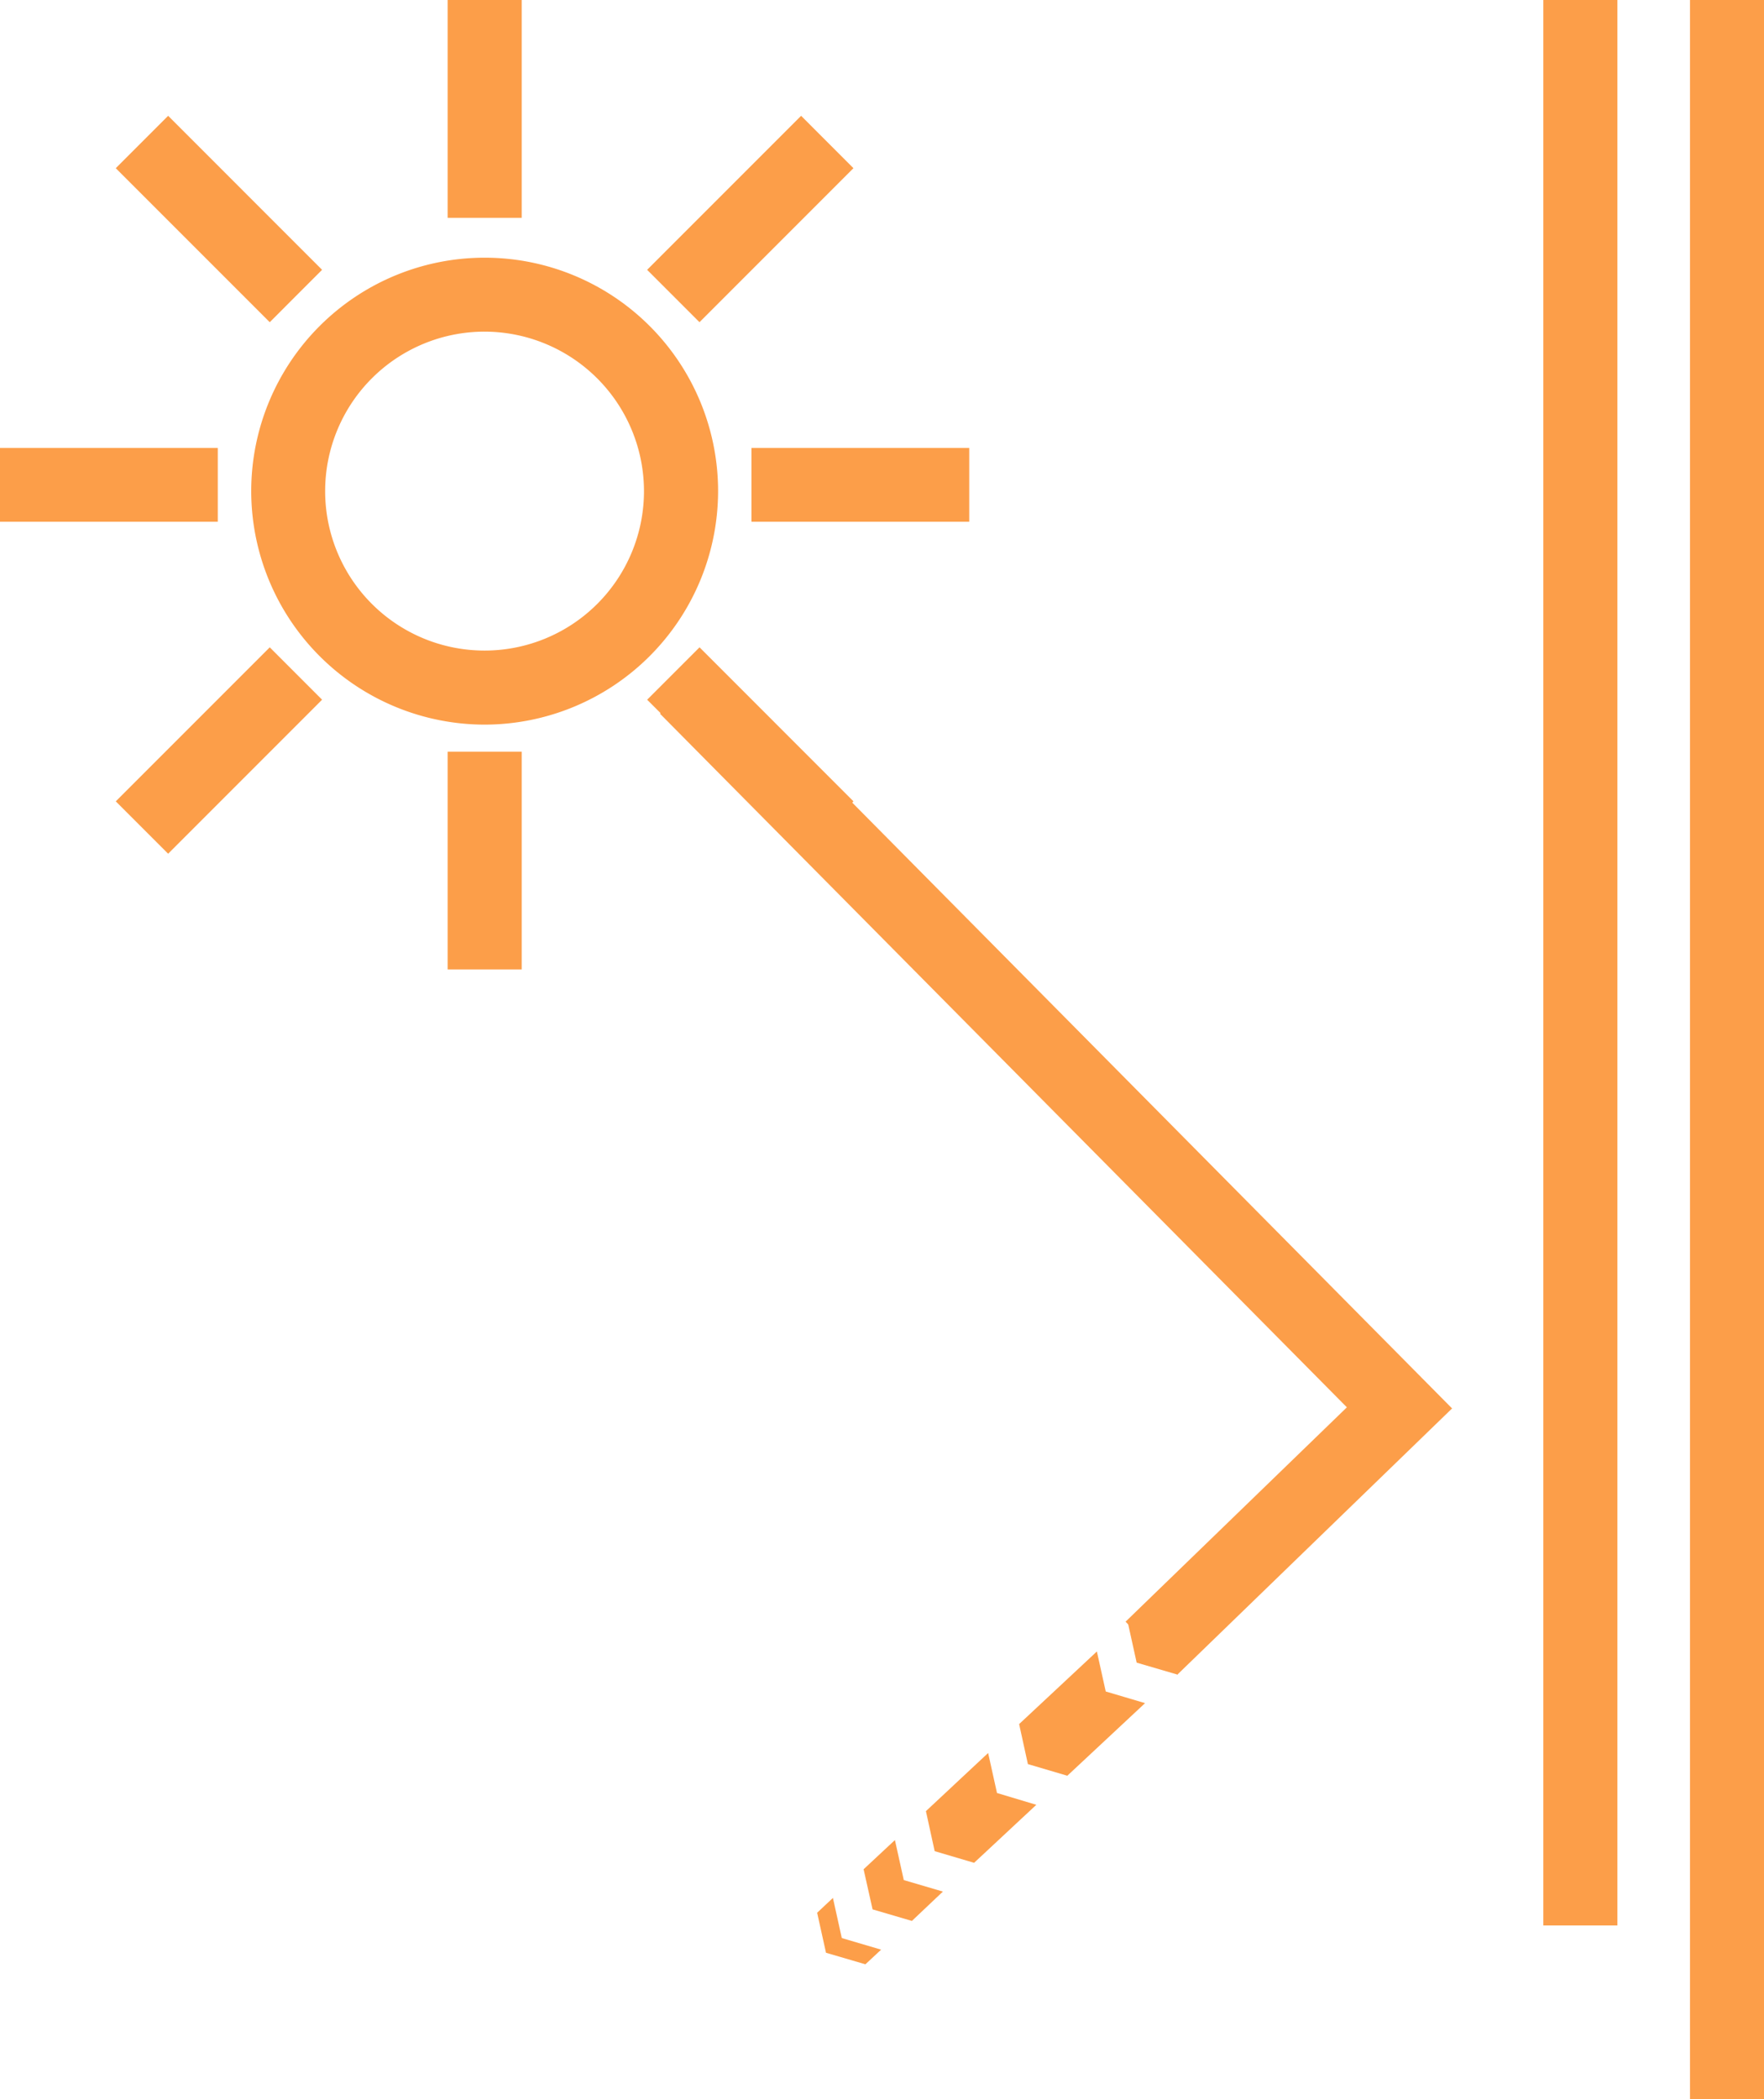
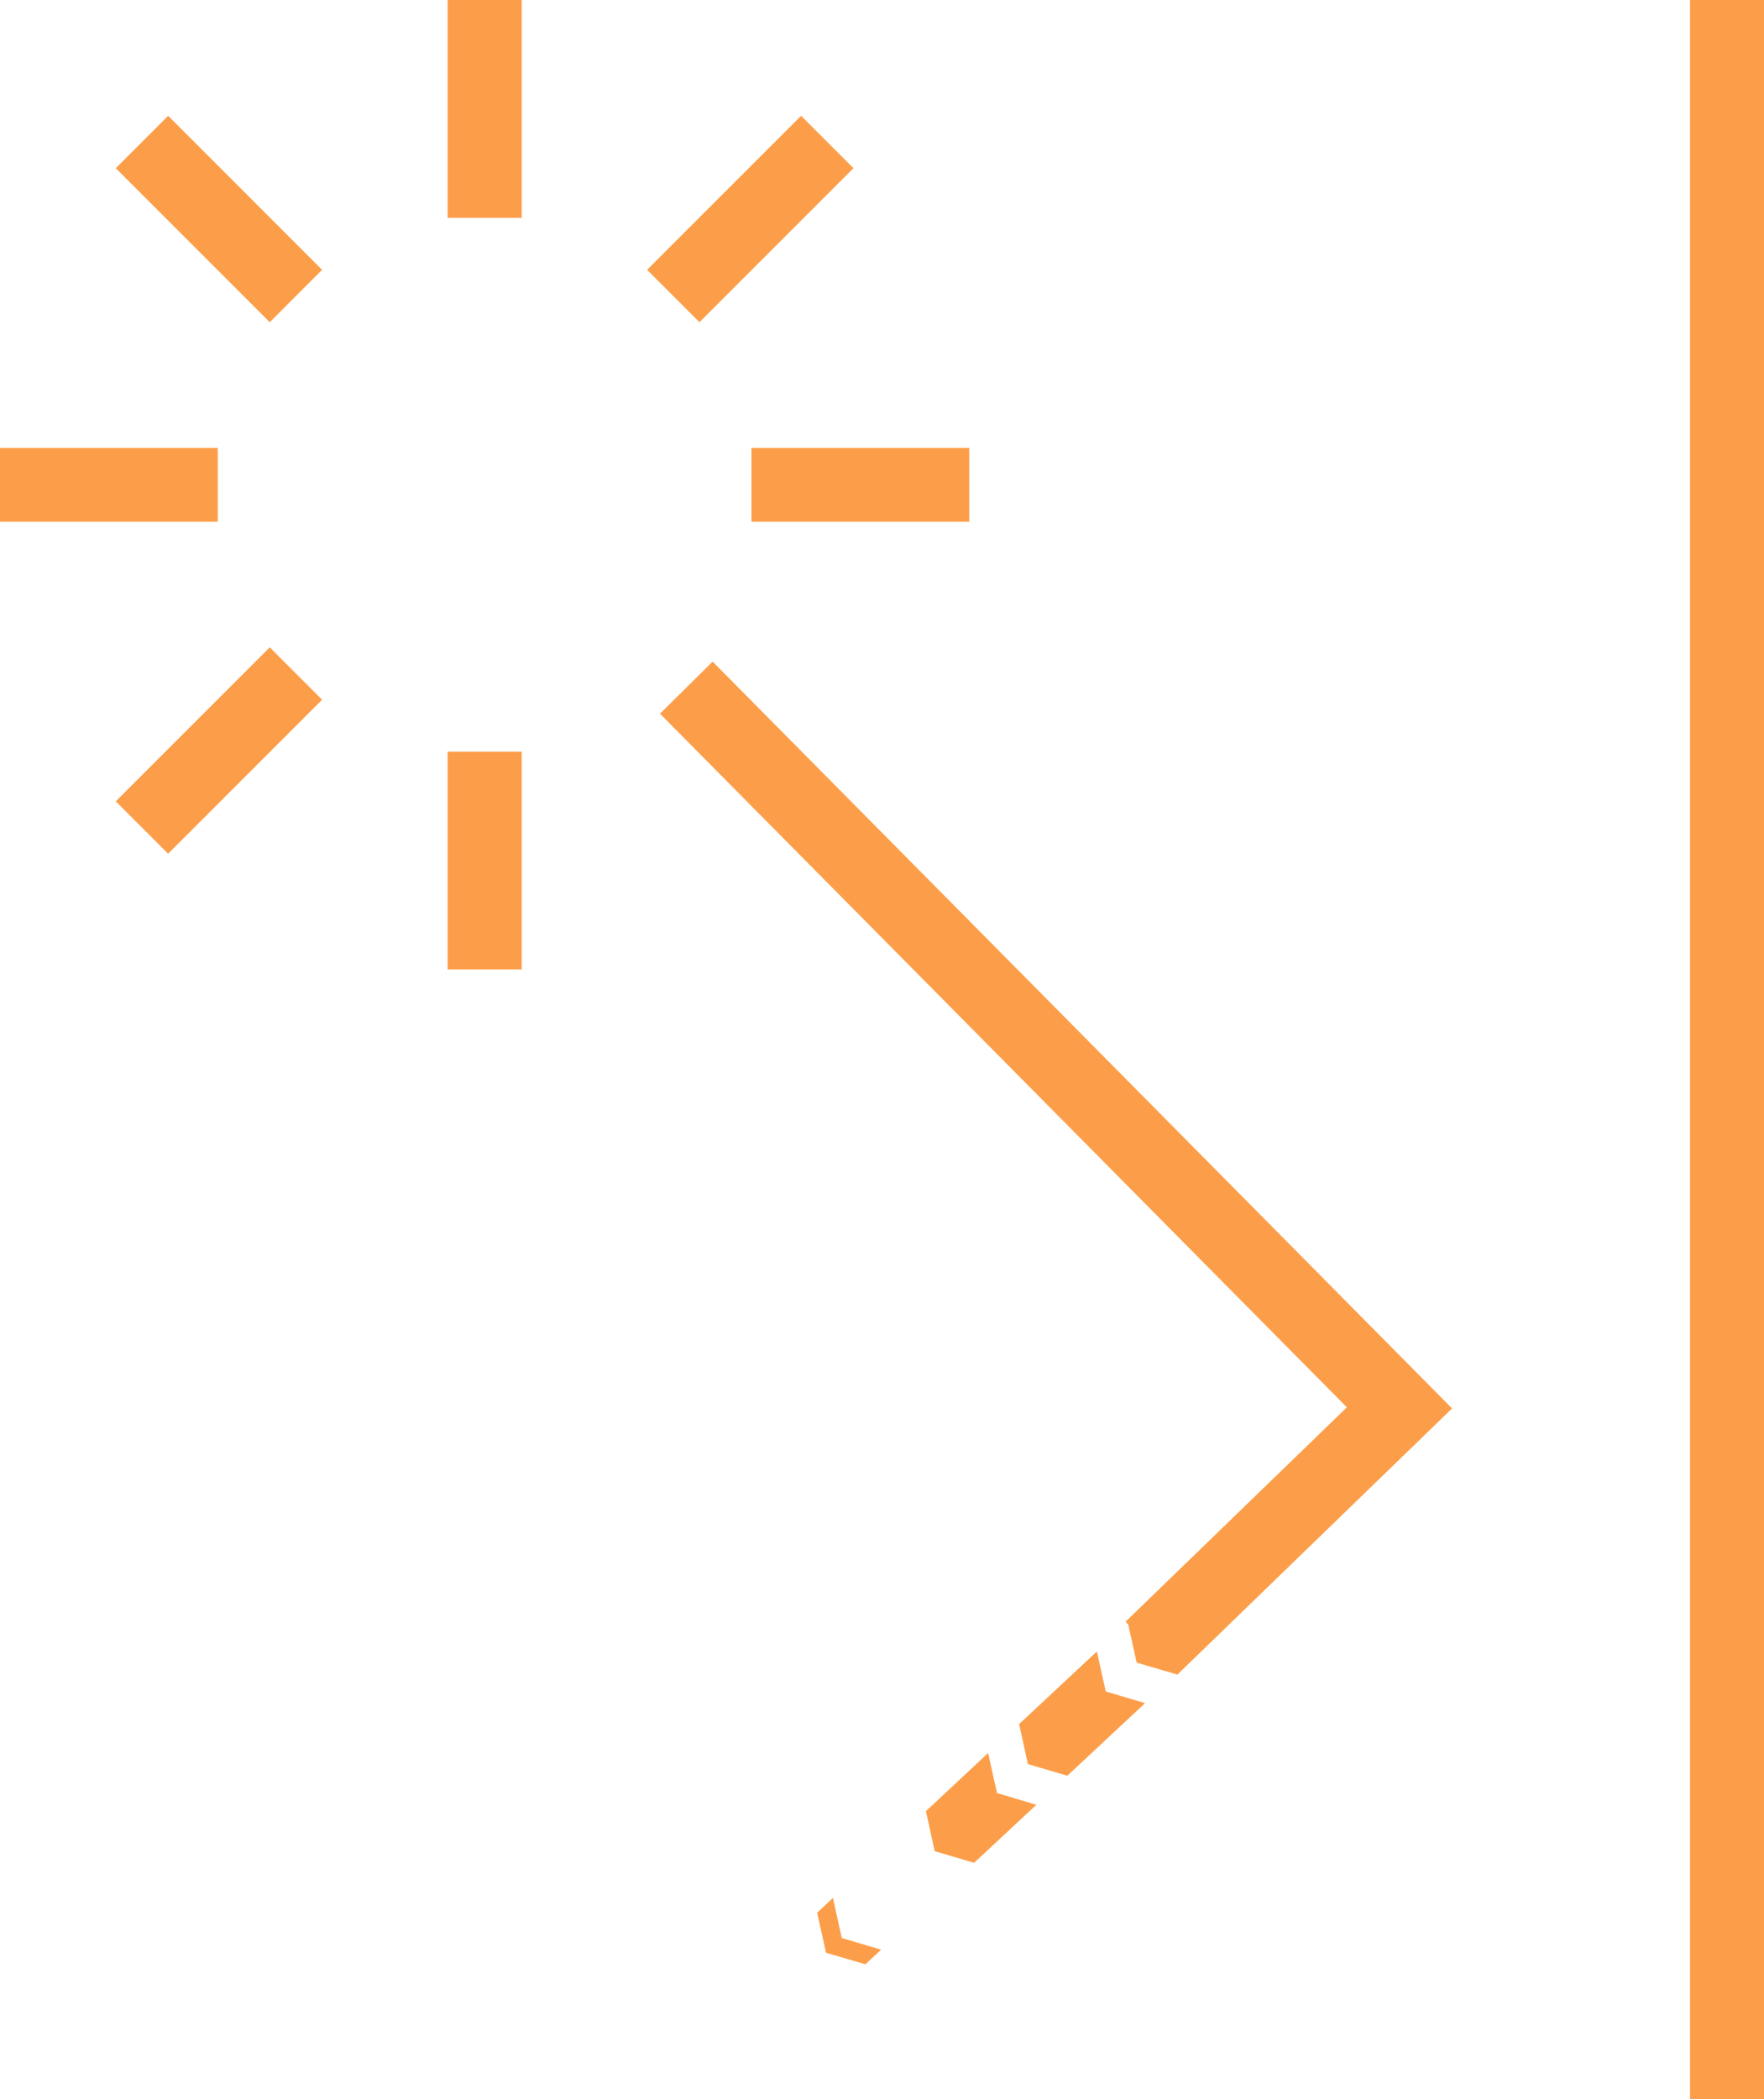
<svg xmlns="http://www.w3.org/2000/svg" width="48.941" height="58.226" viewBox="0 0 48.941 58.226">
  <defs>
    <clipPath id="clip-path">
-       <path id="Path_268" data-name="Path 268" d="M0,34.577H48.941V-23.649H0Z" transform="translate(0 23.649)" fill="none" />
+       <path id="Path_268" data-name="Path 268" d="M0,34.577V-23.649H0Z" transform="translate(0 23.649)" fill="none" />
    </clipPath>
  </defs>
  <g id="Group_336" data-name="Group 336" transform="translate(0 23.649)">
-     <path id="Path_264" data-name="Path 264" d="M17.391-22.28h2.056v-1.369H17.391Zm0-1.369,0,5.478h2.056V-19.54H17.391Zm0-1.371,0,5.478h2.056v-1.369H17.391Zm0-1.369,0,5.478h2.056v-1.369H17.391Zm0-1.371,0,5.478h2.056V-7.217H17.391Zm0-1.369,0,5.478h2.056V-3.108H17.391Zm0-1.369,0,5.478h2.056V1H17.391Zm0-1.371,0,5.478h2.056V5.108H17.391Zm0-1.369,0,5.478h2.056V9.217H17.391Zm0-1.371,0,5.478h2.056V13.324H17.391Zm0-1.369,0,5.478h2.056V17.433H17.391Zm0-1.369,0,5.478h2.056V21.542H17.391Zm0-1.371,0,5.478h2.056V25.649H17.391Zm0-1.369,0,5.478h2.056V29.758H17.391Zm0-1.371,0,4.821h2.056v-.712H17.391Z" transform="translate(25.427 0)" fill="#fc9e49" />
    <path id="Path_265" data-name="Path 265" d="M19.044,34.577H21.1V-23.649H19.044Z" transform="translate(27.844 0)" fill="#fc9e49" />
    <g id="Group_324" data-name="Group 324" transform="translate(18.311 -5.298)">
      <path id="Path_266" data-name="Path 266" d="M8.52,16.69l-1.43-1.475,6.14-5.946L-5.827-9.97l1.46-1.445L16.149,9.3Z" transform="translate(5.827 11.415)" fill="#fc9e49" />
    </g>
    <g id="Group_326" data-name="Group 326" transform="translate(0 -23.649)" clip-path="url(#clip-path)">
      <g id="Group_325" data-name="Group 325" transform="translate(6.97 7.146)">
        <path id="Path_267" data-name="Path 267" d="M3.845,7.692A6.483,6.483,0,0,1-2.63,1.217a6.476,6.476,0,1,1,12.953,0A6.485,6.485,0,0,1,3.845,7.692m0-10.9A4.423,4.423,0,1,0,8.267,1.217,4.428,4.428,0,0,0,3.845-3.208" transform="translate(2.63 5.261)" fill="#fc9e49" />
      </g>
    </g>
    <path id="Path_269" data-name="Path 269" d="M5.044-9.141H7.1V-15.18H5.044Z" transform="translate(7.375 12.382)" fill="#fc9e49" />
    <path id="Path_270" data-name="Path 270" d="M5.044-17.607H7.1v-6.042H5.044Z" transform="translate(7.375 0)" fill="#fc9e49" />
    <path id="Path_271" data-name="Path 271" d="M0-16.552H6.042V-18.6H0Z" transform="translate(0 7.375)" fill="#fc9e49" />
    <path id="Path_272" data-name="Path 272" d="M8.468-16.552H14.51V-18.6H8.468Z" transform="translate(12.381 7.375)" fill="#fc9e49" />
    <g id="Group_327" data-name="Group 327" transform="translate(17.955 -5.694)">
-       <path id="Path_273" data-name="Path 273" d="M2.537,3.4-1.735-.872-.282-2.325,3.989,1.947Z" transform="translate(1.735 2.325)" fill="#fc9e49" />
-     </g>
+       </g>
    <g id="Group_328" data-name="Group 328" transform="translate(3.212 -20.437)">
      <path id="Path_274" data-name="Path 274" d="M2.537,3.4-1.735-.872-.282-2.325,3.989,1.947Z" transform="translate(1.735 2.325)" fill="#fc9e49" />
    </g>
    <g id="Group_329" data-name="Group 329" transform="translate(3.212 -5.694)">
      <path id="Path_275" data-name="Path 275" d="M.863,3.4-.59,1.947,3.682-2.325,5.134-.872Z" transform="translate(0.59 2.325)" fill="#fc9e49" />
    </g>
    <g id="Group_330" data-name="Group 330" transform="translate(17.954 -20.437)">
      <path id="Path_276" data-name="Path 276" d="M.863,3.4-.59,1.947,3.682-2.325,5.134-.872Z" transform="translate(0.59 2.325)" fill="#fc9e49" />
    </g>
    <g id="Group_331" data-name="Group 331" transform="translate(31.29 20.946)">
      <path id="Path_277" data-name="Path 277" d="M0,.243.246,1.356l1.093.32.436-.406L.684.944.438-.166Z" transform="translate(0 0.166)" fill="#fc9e49" />
    </g>
    <g id="Group_332" data-name="Group 332" transform="translate(22.671 28.994)">
      <path id="Path_278" data-name="Path 278" d="M0,.244l.246,1.11,1.093.32.436-.406L.684.946.438-.167Z" transform="translate(0 0.167)" fill="#fc9e49" />
    </g>
    <g id="Group_333" data-name="Group 333" transform="translate(23.96 27.389)">
-       <path id="Path_279" data-name="Path 279" d="M0,.481.249,1.594l1.091.32L2.2,1.1,1.115.781.869-.329Z" transform="translate(0 0.329)" fill="#fc9e49" />
-     </g>
+       </g>
    <g id="Group_334" data-name="Group 334" transform="translate(28.275 22.158)">
      <path id="Path_280" data-name="Path 280" d="M.794,2.047,2.951.033,1.86-.29,1.614-1.4-.543.614-.3,1.724Z" transform="translate(0.543 1.4)" fill="#fc9e49" />
    </g>
    <g id="Group_335" data-name="Group 335" transform="translate(25.689 24.974)">
      <path id="Path_281" data-name="Path 281" d="M.794,1.809,2.52.2,1.429-.127l-.246-1.11L-.543.376-.3,1.486Z" transform="translate(0.543 1.237)" fill="#fc9e49" />
    </g>
  </g>
</svg>